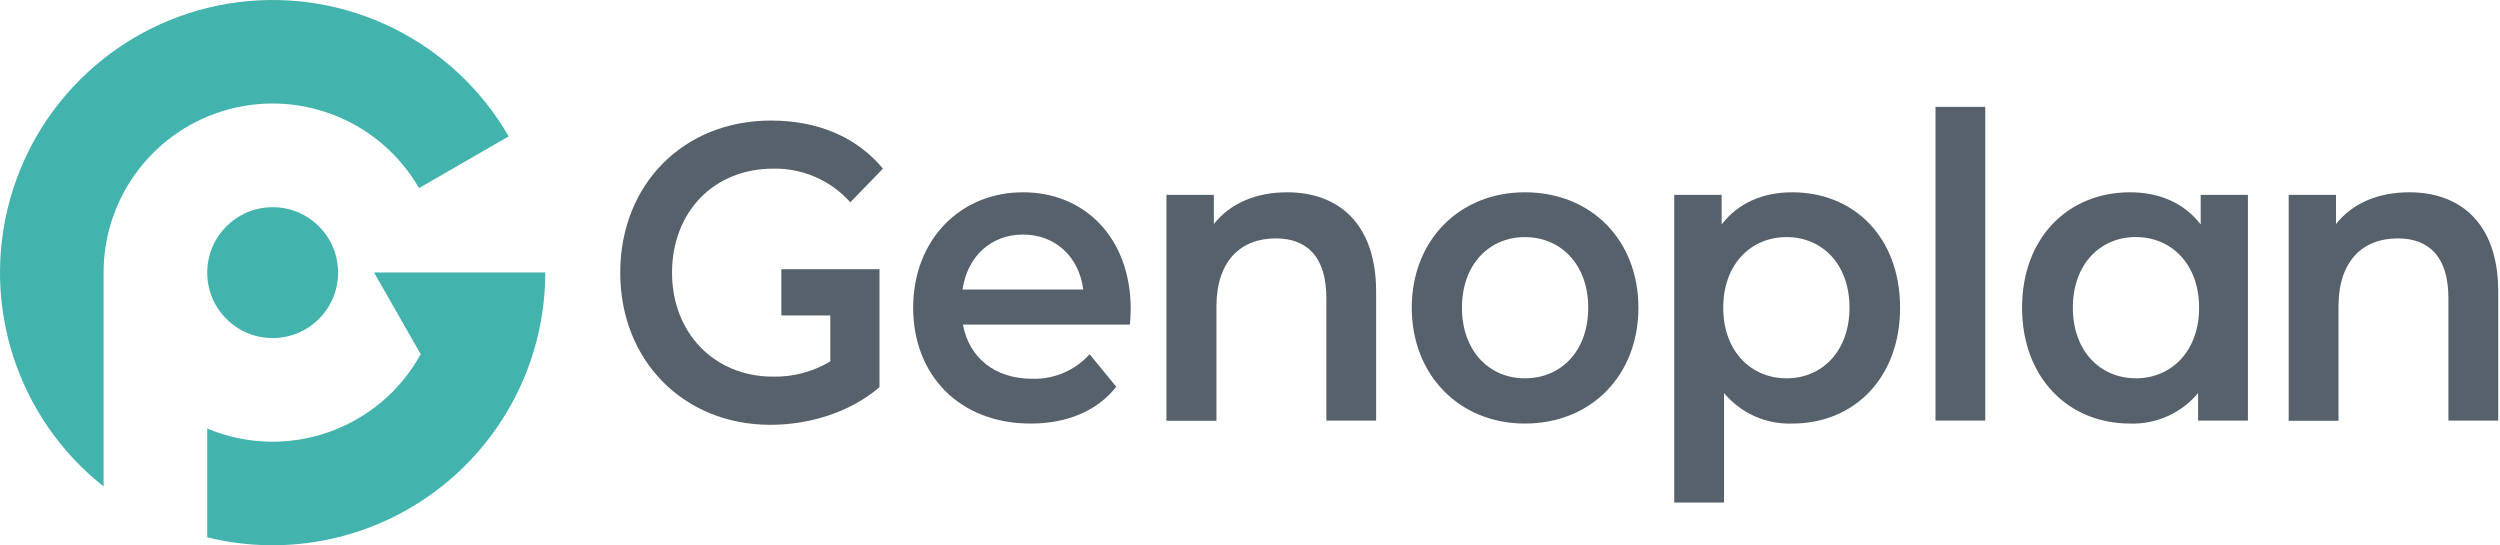
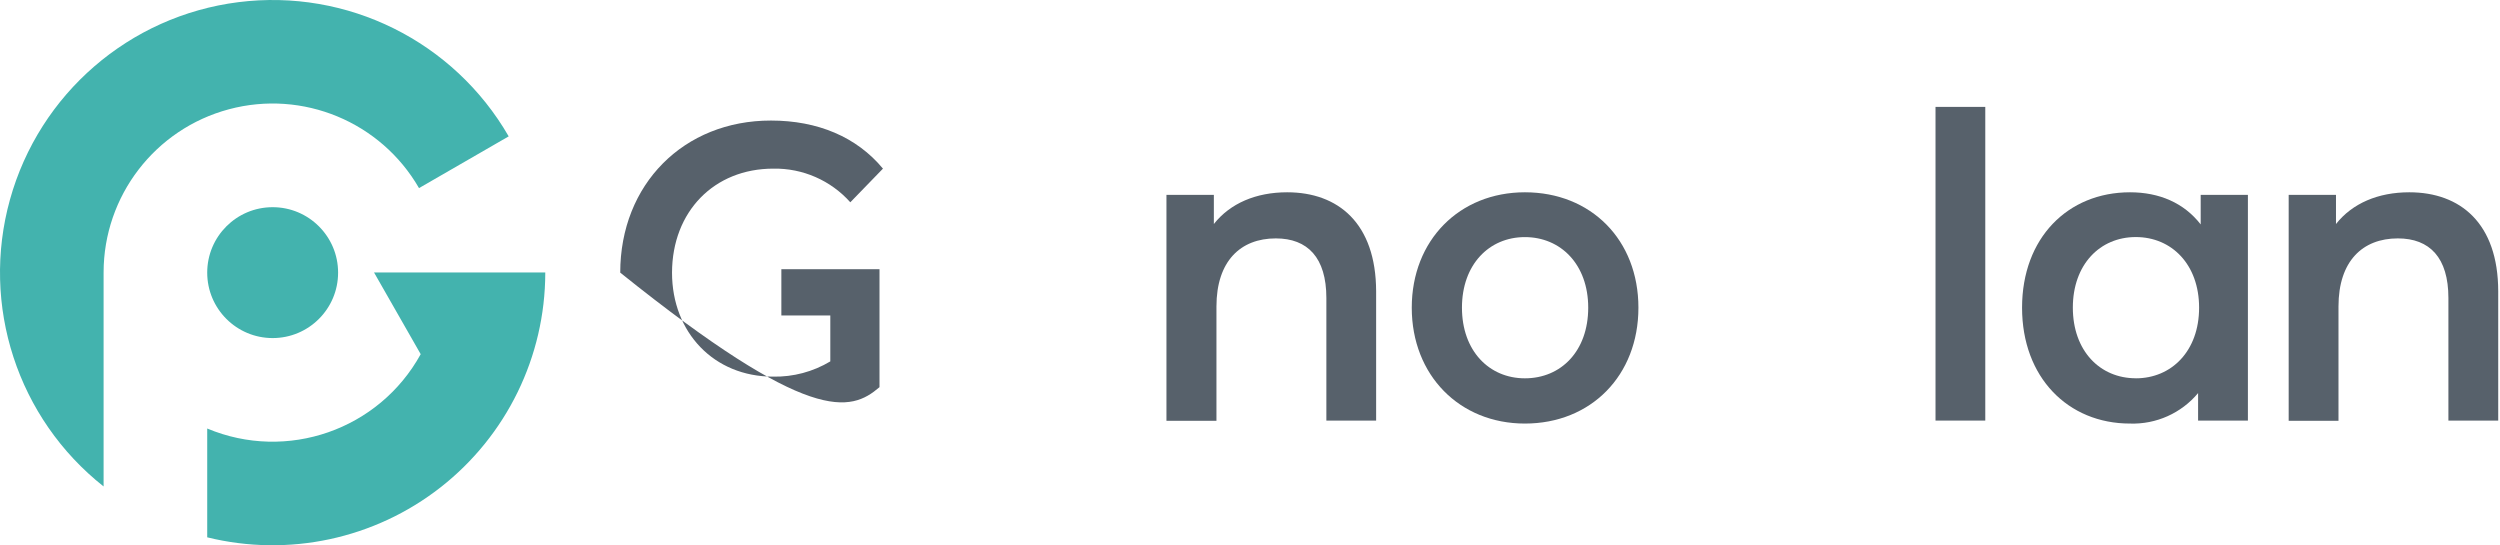
<svg xmlns="http://www.w3.org/2000/svg" width="917" height="200" viewBox="0 0 917 200" fill="none">
-   <path d="M283.675 61.854C294.43 61.663 304.734 66.171 311.894 74.2L323.869 61.854C314.222 50.214 299.901 44.218 282.811 44.218C250.801 44.182 227.503 67.586 227.503 100.002C227.503 132.417 250.872 155.821 282.582 155.821C297.044 155.821 311.946 151.165 322.599 142.012V98.75H286.603V115.716H304.557V132.559C298.215 136.363 290.928 138.301 283.534 138.149C261.912 138.149 246.498 122.012 246.498 100.002C246.568 77.586 261.912 61.854 283.675 61.854Z" fill="#57616B" />
-   <path fill-rule="evenodd" clip-rule="evenodd" d="M334.945 112.86C334.945 88.169 352.034 70.532 375.261 70.532C398.065 70.532 414.714 87.445 414.749 113.336C414.749 114.888 414.608 117.304 414.449 119.068H353.216C355.42 131.166 364.909 138.926 378.506 138.926C386.544 139.205 394.293 135.912 399.67 129.932L409.458 141.871C402.439 150.707 391.487 155.363 378.048 155.363C351.893 155.363 334.945 137.551 334.945 112.86ZM375.261 86.034C363.427 86.034 354.821 94.112 353.057 106.193H397.324C395.861 94.253 387.095 86.034 375.261 86.034Z" fill="#57616B" />
+   <path d="M283.675 61.854C294.43 61.663 304.734 66.171 311.894 74.2L323.869 61.854C314.222 50.214 299.901 44.218 282.811 44.218C250.801 44.182 227.503 67.586 227.503 100.002C297.044 155.821 311.946 151.165 322.599 142.012V98.75H286.603V115.716H304.557V132.559C298.215 136.363 290.928 138.301 283.534 138.149C261.912 138.149 246.498 122.012 246.498 100.002C246.568 77.586 261.912 61.854 283.675 61.854Z" fill="#57616B" />
  <path d="M472.12 70.531C460.727 70.531 451.239 74.57 445.242 82.171V71.466H427.853V154.357H446.195V112.4C446.195 95.804 455.013 87.445 467.958 87.445C479.651 87.445 486.511 94.499 486.511 109.296V154.269H504.765V106.827C504.695 81.854 490.815 70.531 472.12 70.531Z" fill="#57616B" />
  <path fill-rule="evenodd" clip-rule="evenodd" d="M517.834 112.86C517.834 88.063 535.382 70.532 559.332 70.532C583.582 70.532 600.972 87.992 600.972 112.86C600.972 137.727 583.582 155.363 559.332 155.363C535.382 155.363 517.834 137.656 517.834 112.86ZM536.246 112.859C536.246 128.679 546.193 138.767 559.332 138.767C572.63 138.767 582.559 128.732 582.559 112.859C582.559 96.986 572.471 86.969 559.332 86.969C546.193 86.969 536.246 97.039 536.246 112.859Z" fill="#57616B" />
-   <path fill-rule="evenodd" clip-rule="evenodd" d="M631.501 82.313C637.638 74.412 646.686 70.532 657.356 70.532C680.142 70.532 696.949 87.11 696.949 112.86C696.949 138.609 680.142 155.363 657.356 155.363C647.753 155.683 638.54 151.557 632.382 144.182V184.34H614.111V71.467H631.501V82.313ZM632.082 112.859C632.082 128.732 642.17 138.767 655.31 138.767C668.413 138.767 678.396 128.732 678.396 112.859C678.396 96.986 668.449 86.969 655.31 86.969C642.17 86.969 632.082 96.986 632.082 112.859Z" fill="#57616B" />
  <path fill-rule="evenodd" clip-rule="evenodd" d="M781.286 70.532C792.009 70.532 801.074 74.412 807.212 82.313V71.467H824.531V154.27H806.259V144.182C800.102 151.557 790.889 155.683 781.286 155.363C758.553 155.363 741.693 138.432 741.693 112.86C741.693 87.287 758.482 70.532 781.286 70.532ZM760.317 112.842C760.317 128.662 770.246 138.75 783.403 138.75V138.768C796.542 138.768 806.63 128.733 806.63 112.86C806.63 96.987 796.559 86.952 783.403 86.952C770.246 86.952 760.317 97.022 760.317 112.842Z" fill="#57616B" />
  <rect x="709.947" y="39.209" width="18.254" height="115.06" fill="#57616B" />
  <path d="M883.719 70.531C872.326 70.531 862.837 74.57 856.841 82.171V71.466H839.487V154.357H857.758V112.4C857.758 95.804 866.576 87.445 879.521 87.445C891.214 87.445 898.075 94.499 898.075 109.296V154.269H916.346V106.827C916.311 81.854 902.431 70.531 883.719 70.531Z" fill="#57616B" />
  <path d="M200.008 99.932H137.188L154.312 129.914C139.018 157.683 105.241 169.444 76.007 157.179V197.091C105.841 204.446 137.4 197.685 161.602 178.753C185.804 159.821 199.965 130.818 200.008 100.09V99.932Z" fill="#43B3AE" />
  <path d="M100.01 124.004C113.267 124.004 124.014 113.258 124.014 100.001C124.014 86.745 113.267 75.998 100.01 75.998C86.754 75.998 76.007 86.745 76.007 100.001C76.007 113.258 86.754 124.004 100.01 124.004Z" fill="#43B3AE" />
  <path d="M153.695 68.997L186.587 50.02C166.463 15.139 127.377 -4.264 87.426 0.795C47.475 5.854 14.458 34.387 3.664 73.183C-7.131 111.979 6.403 153.465 38 178.431V99.931C38.016 71.874 56.874 47.324 83.98 40.077C111.085 32.829 139.679 44.691 153.695 68.997Z" fill="#43B3AE" />
</svg>